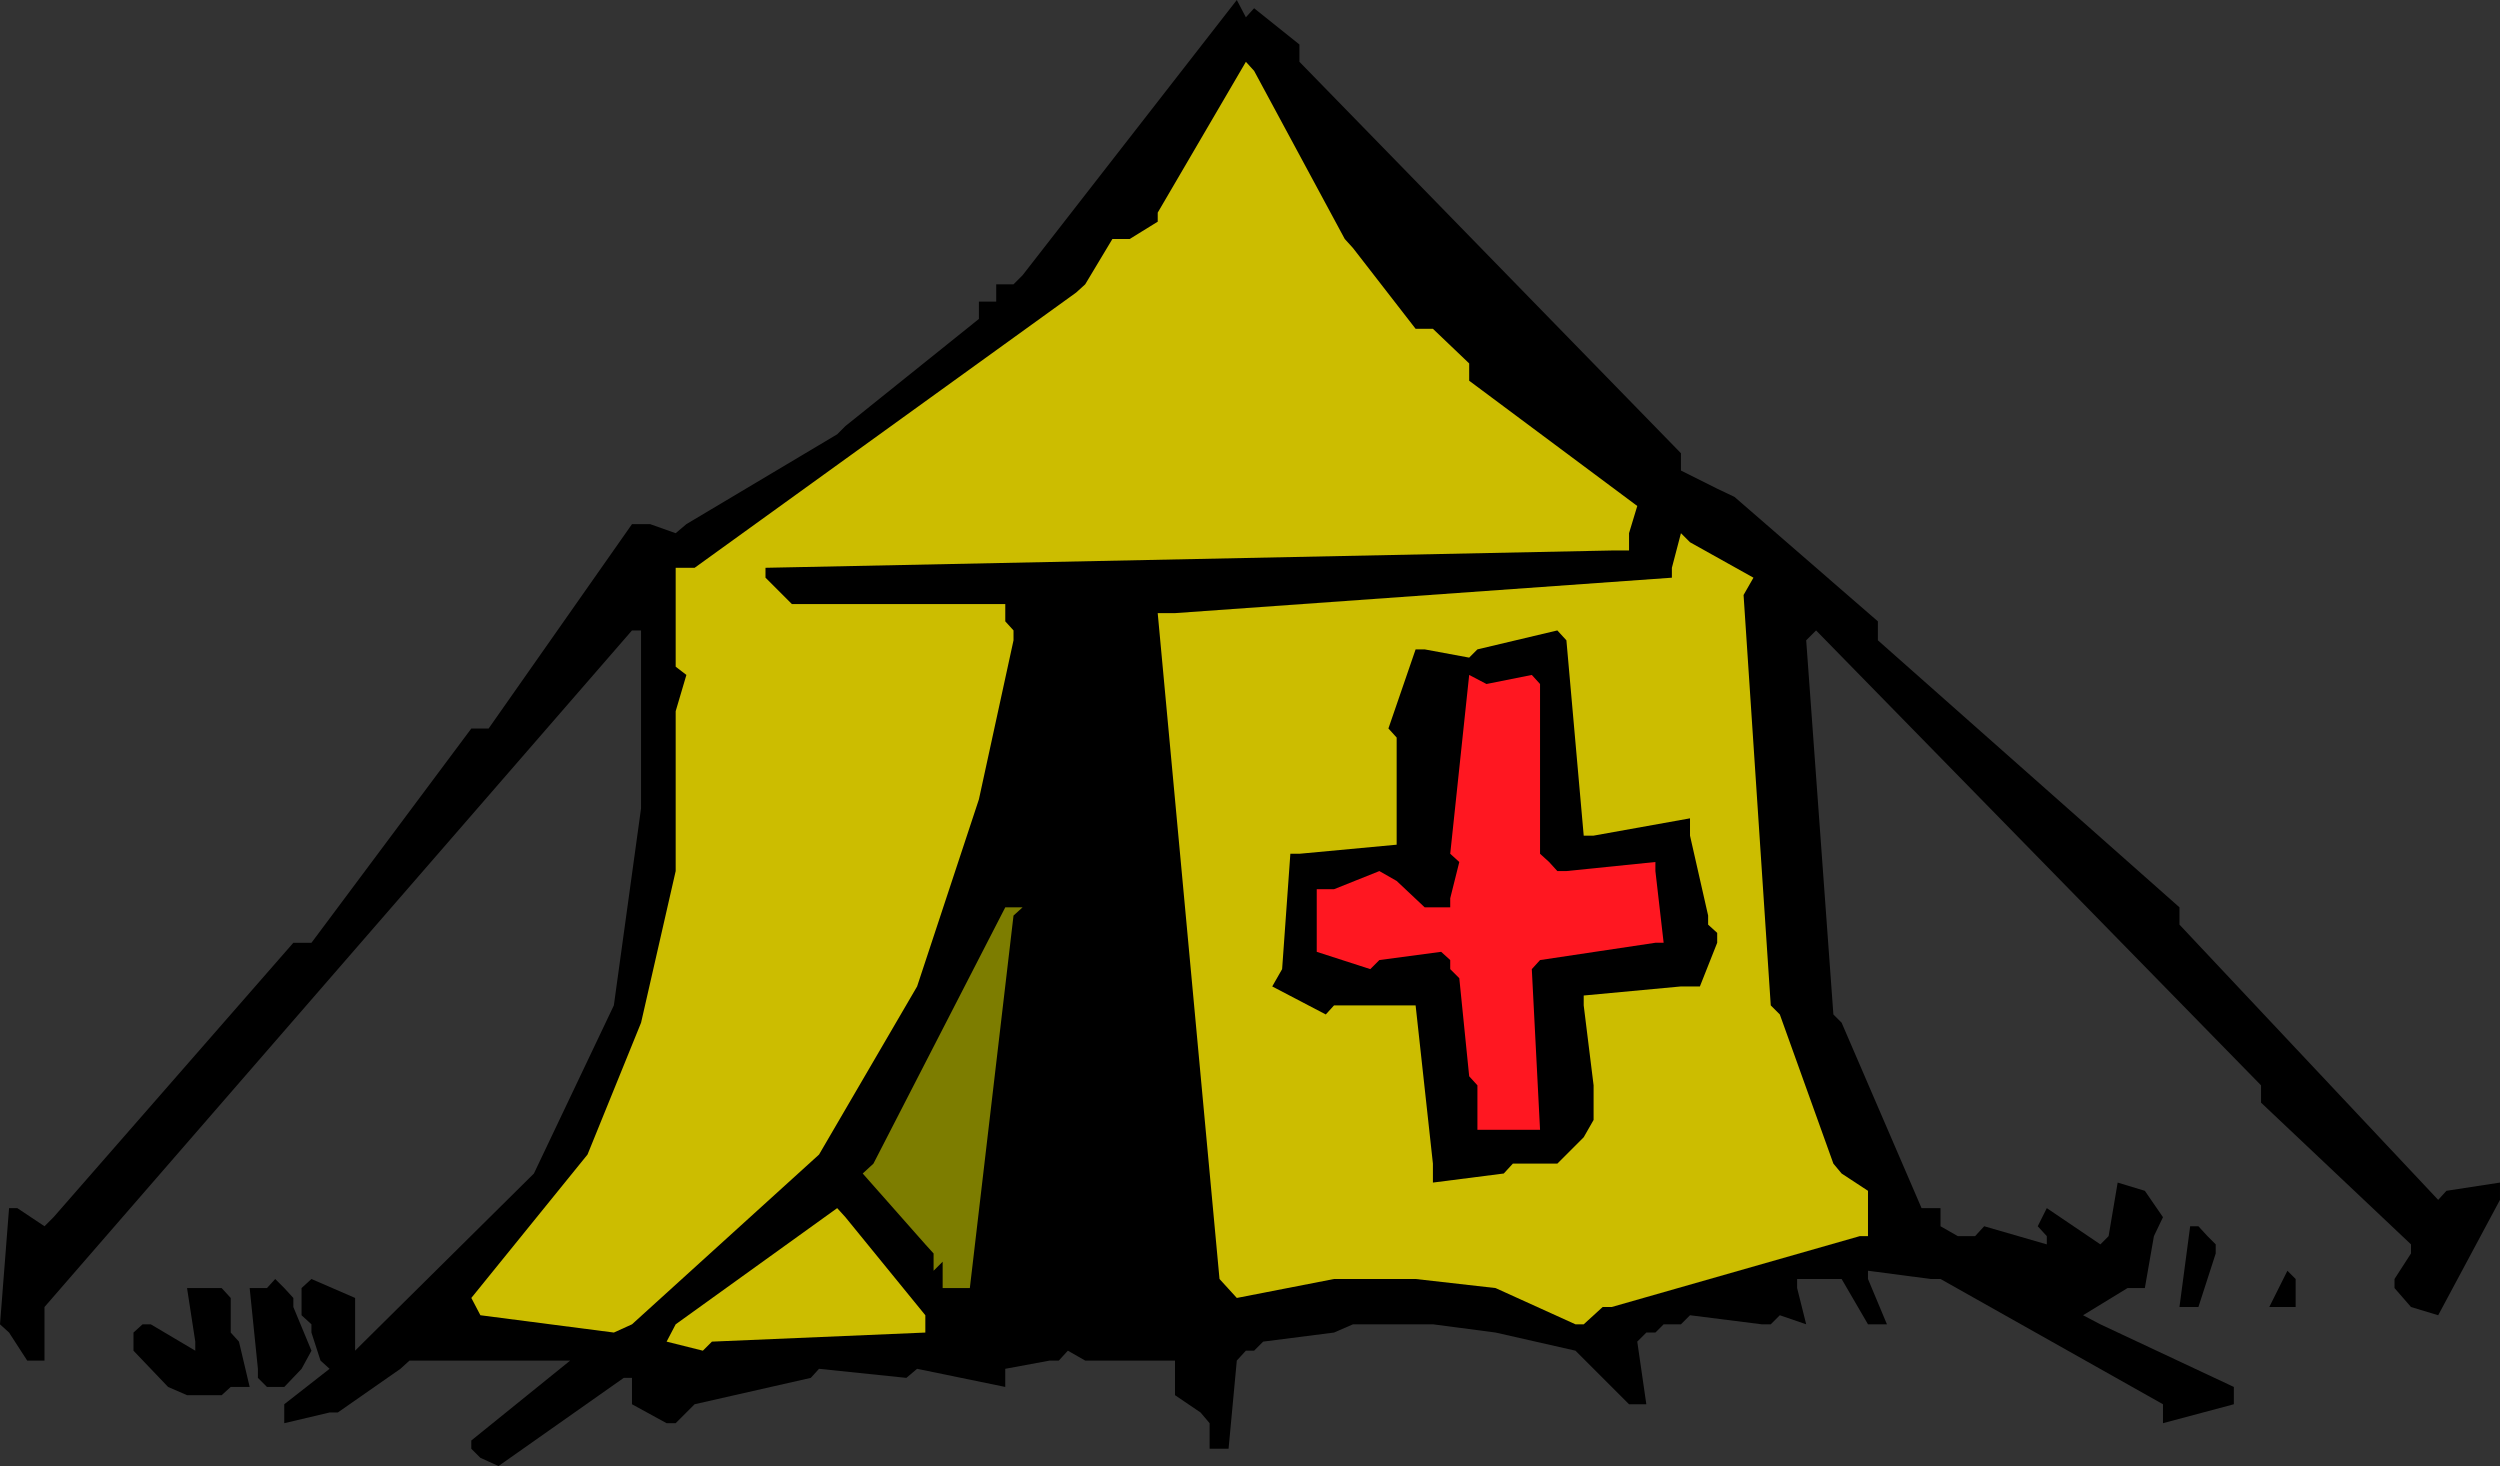
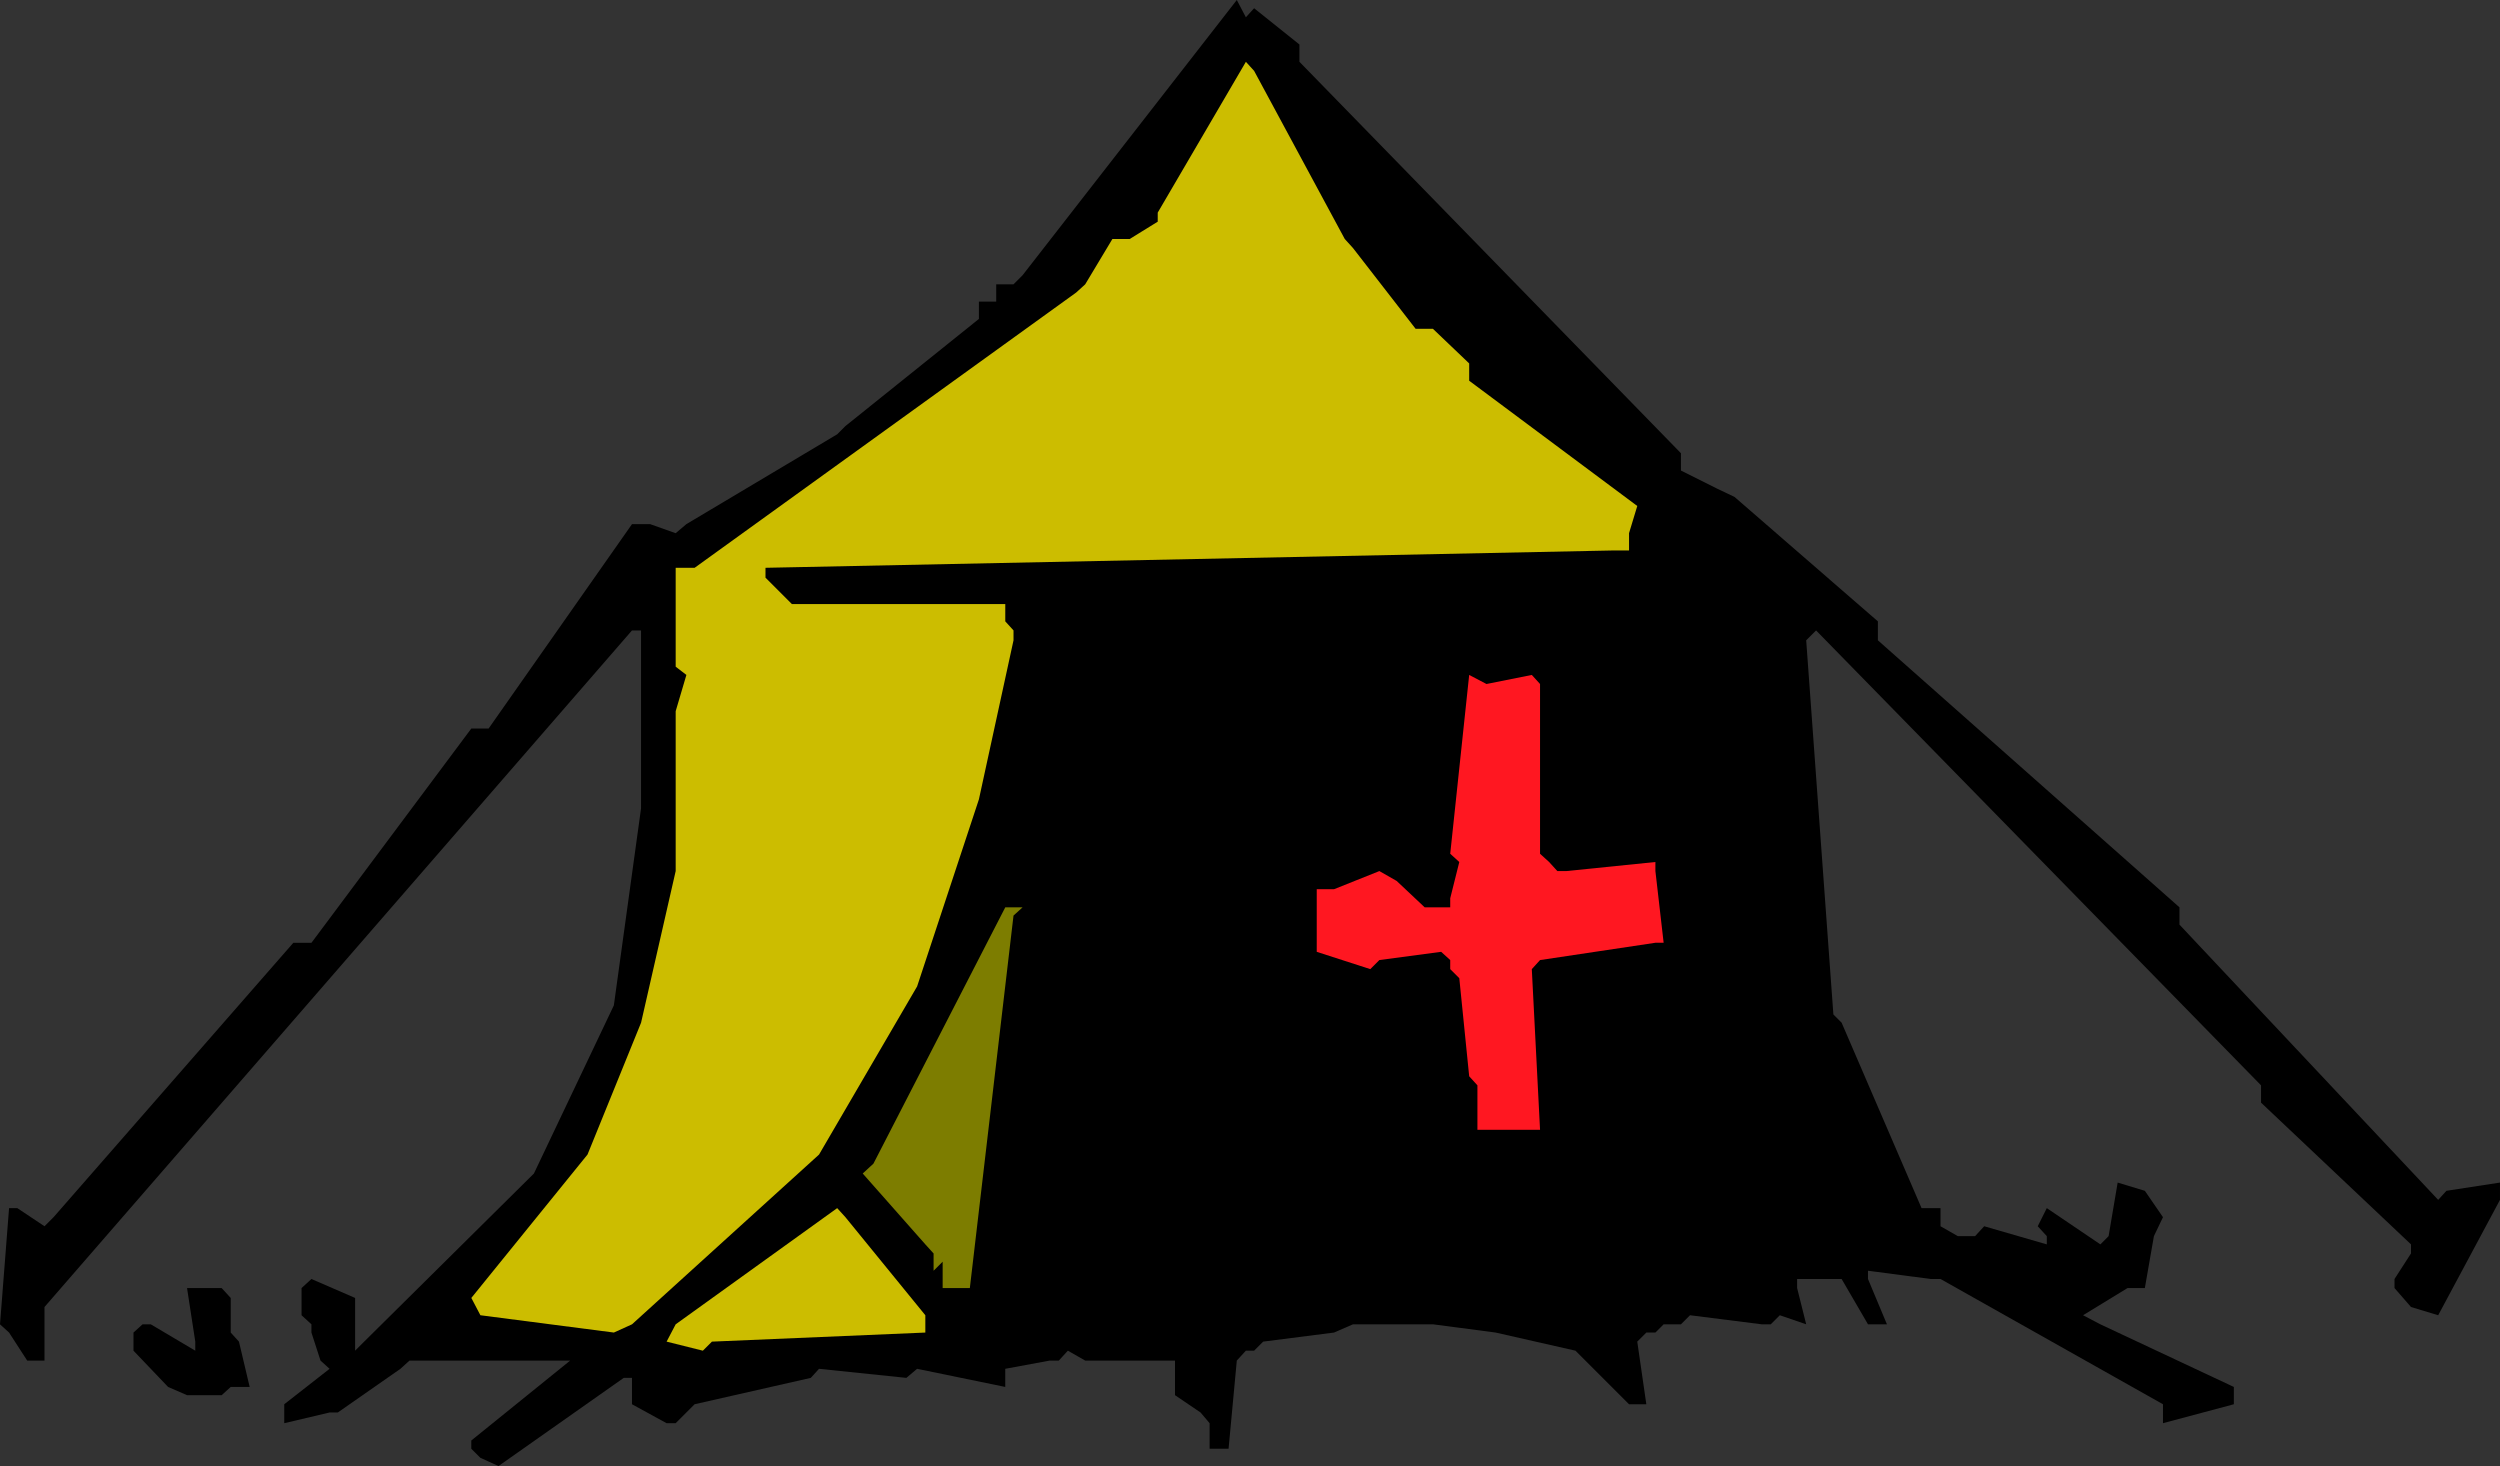
<svg xmlns="http://www.w3.org/2000/svg" xmlns:ns1="http://sodipodi.sourceforge.net/DTD/sodipodi-0.dtd" xmlns:ns2="http://www.inkscape.org/namespaces/inkscape" version="1.0" width="129.724mm" height="76.073mm" id="svg15" ns1:docname="Medical Tent.wmf">
  <rect width="100%" height="100%" fill="#333333" stroke="none" />
  <ns1:namedview id="namedview15" pagecolor="#ffffff" bordercolor="#000000" borderopacity="0.25" ns2:showpageshadow="2" ns2:pageopacity="0.0" ns2:pagecheckerboard="0" ns2:deskcolor="#d1d1d1" ns2:document-units="mm" />
  <defs id="defs1">
    <pattern id="WMFhbasepattern" patternUnits="userSpaceOnUse" width="6" height="6" x="0" y="0" />
  </defs>
  <path style="fill:#000000;fill-opacity:1;fill-rule:evenodd;stroke:none" d="m 245.955,1.616 8.888,7.111 v 3.394 l 74.821,76.769 v 3.394 l 7.11,3.556 3.394,1.616 28.118,24.405 v 3.717 l 59.146,52.365 v 3.394 l 50.742,53.981 1.616,-1.778 10.504,-1.616 v 3.394 l -12.12,22.627 -5.333,-1.616 -3.232,-3.717 v -1.778 l 3.232,-5.01 v -1.778 L 443.43,216.247 v -3.394 l -87.264,-89.214 -1.939,1.939 5.333,73.375 1.616,1.616 15.675,36.364 h 3.717 v 3.556 l 3.394,1.939 h 3.394 l 1.778,-1.939 12.282,3.556 v -1.616 l -1.778,-1.939 1.778,-3.556 10.504,7.111 1.616,-1.616 1.778,-10.505 5.333,1.616 3.555,5.172 -1.778,3.717 -1.778,10.182 h -3.394 l -8.726,5.333 3.394,1.778 26.179,12.283 v 3.394 l -13.898,3.717 v -3.717 l -43.632,-24.566 h -1.939 l -12.282,-1.616 v 1.616 l 3.717,8.889 h -3.717 l -5.171,-8.889 h -1.616 -7.11 v 1.778 l 1.778,7.111 -5.171,-1.778 -1.778,1.778 h -1.778 l -14.059,-1.778 -1.778,1.778 h -3.394 l -1.616,1.616 h -1.778 l -1.778,1.778 1.778,12.283 h -3.394 l -10.504,-10.505 -15.675,-3.556 -12.282,-1.616 H 265.347 l -3.717,1.616 -13.898,1.778 -1.778,1.778 h -1.616 l -1.778,1.939 -1.616,17.293 h -3.717 v -5.01 l -1.778,-2.101 -5.01,-3.394 v -3.394 -3.394 h -1.778 -15.837 l -3.394,-1.939 -1.778,1.939 h -1.778 l -8.726,1.616 v 3.556 l -17.291,-3.556 -2.101,1.778 -17.13,-1.778 -1.616,1.778 -22.786,5.172 -1.616,1.616 -2.101,2.101 h -1.778 l -6.787,-3.717 v -1.778 -3.394 h -1.616 l -24.563,17.293 -3.555,-1.616 -1.778,-1.778 v -1.616 l 19.392,-15.677 h -1.778 -29.734 l -1.778,1.616 -12.282,8.566 h -1.616 l -8.888,2.101 v -3.717 l 8.888,-6.95 -1.778,-1.616 -1.778,-5.495 v -1.616 l -1.939,-1.778 v -1.616 -3.717 l 1.939,-1.778 8.565,3.717 v 1.778 8.566 l 1.778,-1.778 33.29,-32.97 15.675,-32.97 5.333,-38.627 v -34.91 h -1.778 L 8.726,256.329 v 1.616 8.889 H 5.333 L 1.778,261.339 0,259.723 1.778,236.935 h 1.616 l 5.333,3.556 1.778,-1.778 47.026,-53.819 h 3.555 l 31.35,-42.021 h 3.394 l 28.118,-40.082 h 3.555 l 5.01,1.778 2.101,-1.778 29.573,-17.617 1.616,-1.616 26.179,-21.011 v -3.394 h 3.394 v -3.394 h 3.394 L 200.545,53.981 242.561,0 l 1.778,3.394 z" id="path1" />
  <path style="fill:#ccbd00;fill-opacity:1;fill-rule:evenodd;stroke:none" d="m 245.955,13.899 17.776,32.97 1.616,1.778 12.282,15.839 h 3.394 l 7.11,6.788 v 3.394 l 32.966,24.566 -1.616,5.333 v 3.394 h -3.394 l -165.963,3.394 v 1.939 l 5.171,5.172 h 1.778 40.077 v 3.394 l 1.616,1.778 v 1.939 l -6.787,31.193 -12.12,36.688 -19.23,32.97 -36.683,33.294 -3.555,1.616 -26.179,-3.394 -1.778,-3.394 22.786,-28.122 10.504,-25.859 6.787,-29.738 v -26.182 -5.172 l 2.101,-7.111 -2.101,-1.616 v -19.394 h 3.717 l 74.821,-53.981 1.778,-1.616 5.333,-8.889 h 3.394 l 5.494,-3.394 v -1.778 l 17.291,-29.576 z" id="path2" />
-   <path style="fill:#ccbd00;fill-opacity:1;fill-rule:evenodd;stroke:none" d="m 331.441,106.346 12.443,6.95 -1.939,3.394 5.333,80.487 1.778,1.778 10.504,29.253 1.616,1.939 5.171,3.394 v 3.394 5.495 h -1.616 l -48.642,13.899 h -1.778 l -3.717,3.394 h -1.616 l -15.675,-7.111 -15.675,-1.778 H 261.63 l -19.069,3.717 -3.394,-3.717 -12.12,-130.589 h 3.394 l 97.445,-6.95 v -1.939 l 1.778,-6.788 z" id="path3" />
-   <path style="fill:#000000;fill-opacity:1;fill-rule:evenodd;stroke:none" d="m 307.201,125.579 3.394,38.304 h 1.939 l 18.907,-3.394 v 3.394 l 3.555,15.677 v 1.778 l 1.778,1.616 v 1.939 l -3.394,8.566 h -3.717 l -19.069,1.778 v 1.939 l 1.939,15.677 v 1.616 5.172 l -1.939,3.394 -5.171,5.172 h -1.616 -7.11 l -1.778,1.939 -13.898,1.778 v -3.717 l -3.394,-31.031 h -1.778 -14.221 l -1.616,1.778 -10.504,-5.495 1.939,-3.394 1.616,-22.627 h 1.778 l 19.069,-1.778 v -1.778 -19.233 l -1.616,-1.778 5.333,-15.515 h 1.778 l 8.726,1.616 1.616,-1.616 15.675,-3.717 z" id="path4" />
  <path style="fill:#ff1721;fill-opacity:1;fill-rule:evenodd;stroke:none" d="m 302.03,134.144 v 33.294 l 1.778,1.616 1.616,1.778 h 1.778 l 17.453,-1.778 v 1.778 l 1.616,14.061 h -1.616 l -22.624,3.394 -1.616,1.778 1.616,31.516 h -3.717 -8.565 v -3.717 -5.01 l -1.616,-1.778 -1.939,-19.233 -1.778,-1.778 v -1.778 l -1.778,-1.616 -12.12,1.616 -1.778,1.778 -10.504,-3.394 V 184.893 174.388 h 3.394 l 8.888,-3.556 3.394,1.939 5.494,5.172 h 1.616 3.394 v -1.778 l 1.778,-7.111 -1.778,-1.616 3.717,-35.071 3.394,1.778 8.888,-1.778 z" id="path5" />
  <path style="fill:#7d7d00;fill-opacity:1;fill-rule:evenodd;stroke:none" d="m 198.768,179.56 -8.565,73.052 h -5.333 v -5.172 l -1.778,1.778 v -3.394 l -1.616,-1.778 -12.282,-13.899 2.101,-1.939 25.856,-50.264 h 3.394 z" id="path6" />
  <path style="fill:#ccbd00;fill-opacity:1;fill-rule:evenodd;stroke:none" d="m 165.801,238.712 15.675,19.233 v 3.394 l -41.854,1.778 -1.778,1.778 -7.11,-1.778 1.778,-3.394 31.674,-22.788 z" id="path7" />
  <path style="fill:#000000;fill-opacity:1;fill-rule:evenodd;stroke:none" d="m 174.366,238.712 -1.454,1.778 z" id="path8" />
-   <path style="fill:#000000;fill-opacity:1;fill-rule:evenodd;stroke:none" d="m 432.926,242.43 1.616,1.616 v 1.778 l -3.394,10.505 h -3.717 l 2.101,-15.839 h 1.616 z" id="path9" />
  <path style="fill:#000000;fill-opacity:1;fill-rule:evenodd;stroke:none" d="m 179.861,244.046 -2.101,1.778 z" id="path10" />
-   <path style="fill:#000000;fill-opacity:1;fill-rule:evenodd;stroke:none" d="m 450.217,250.834 v 5.495 h -5.171 l 3.555,-7.111 z" id="path11" />
-   <path style="fill:#000000;fill-opacity:1;fill-rule:evenodd;stroke:none" d="m 55.752,252.612 1.778,1.939 v 1.778 l 3.555,8.566 -1.939,3.556 -3.394,3.556 h -3.394 l -1.778,-1.778 v -1.778 l -1.616,-15.839 h 3.394 l 1.616,-1.778 z" id="path12" />
  <path style="fill:#000000;fill-opacity:1;fill-rule:evenodd;stroke:none" d="m 45.248,254.551 v 6.788 l 1.616,1.778 2.101,8.889 h -3.717 l -1.778,1.616 h -3.394 -3.394 l -3.717,-1.616 -6.787,-7.111 v -3.556 l 1.778,-1.616 h 1.616 l 8.726,5.172 v -1.778 l -1.616,-10.505 h 3.394 3.394 z" id="path13" />
  <path style="fill:#000000;fill-opacity:1;fill-rule:evenodd;stroke:none" d="m 40.077,266.834 -1.778,1.616 z" id="path14" />
  <path style="fill:#ffffff;fill-opacity:1;fill-rule:evenodd;stroke:none" d="m 429.532,280.734 -2.101,1.778 z" id="path15" />
</svg>